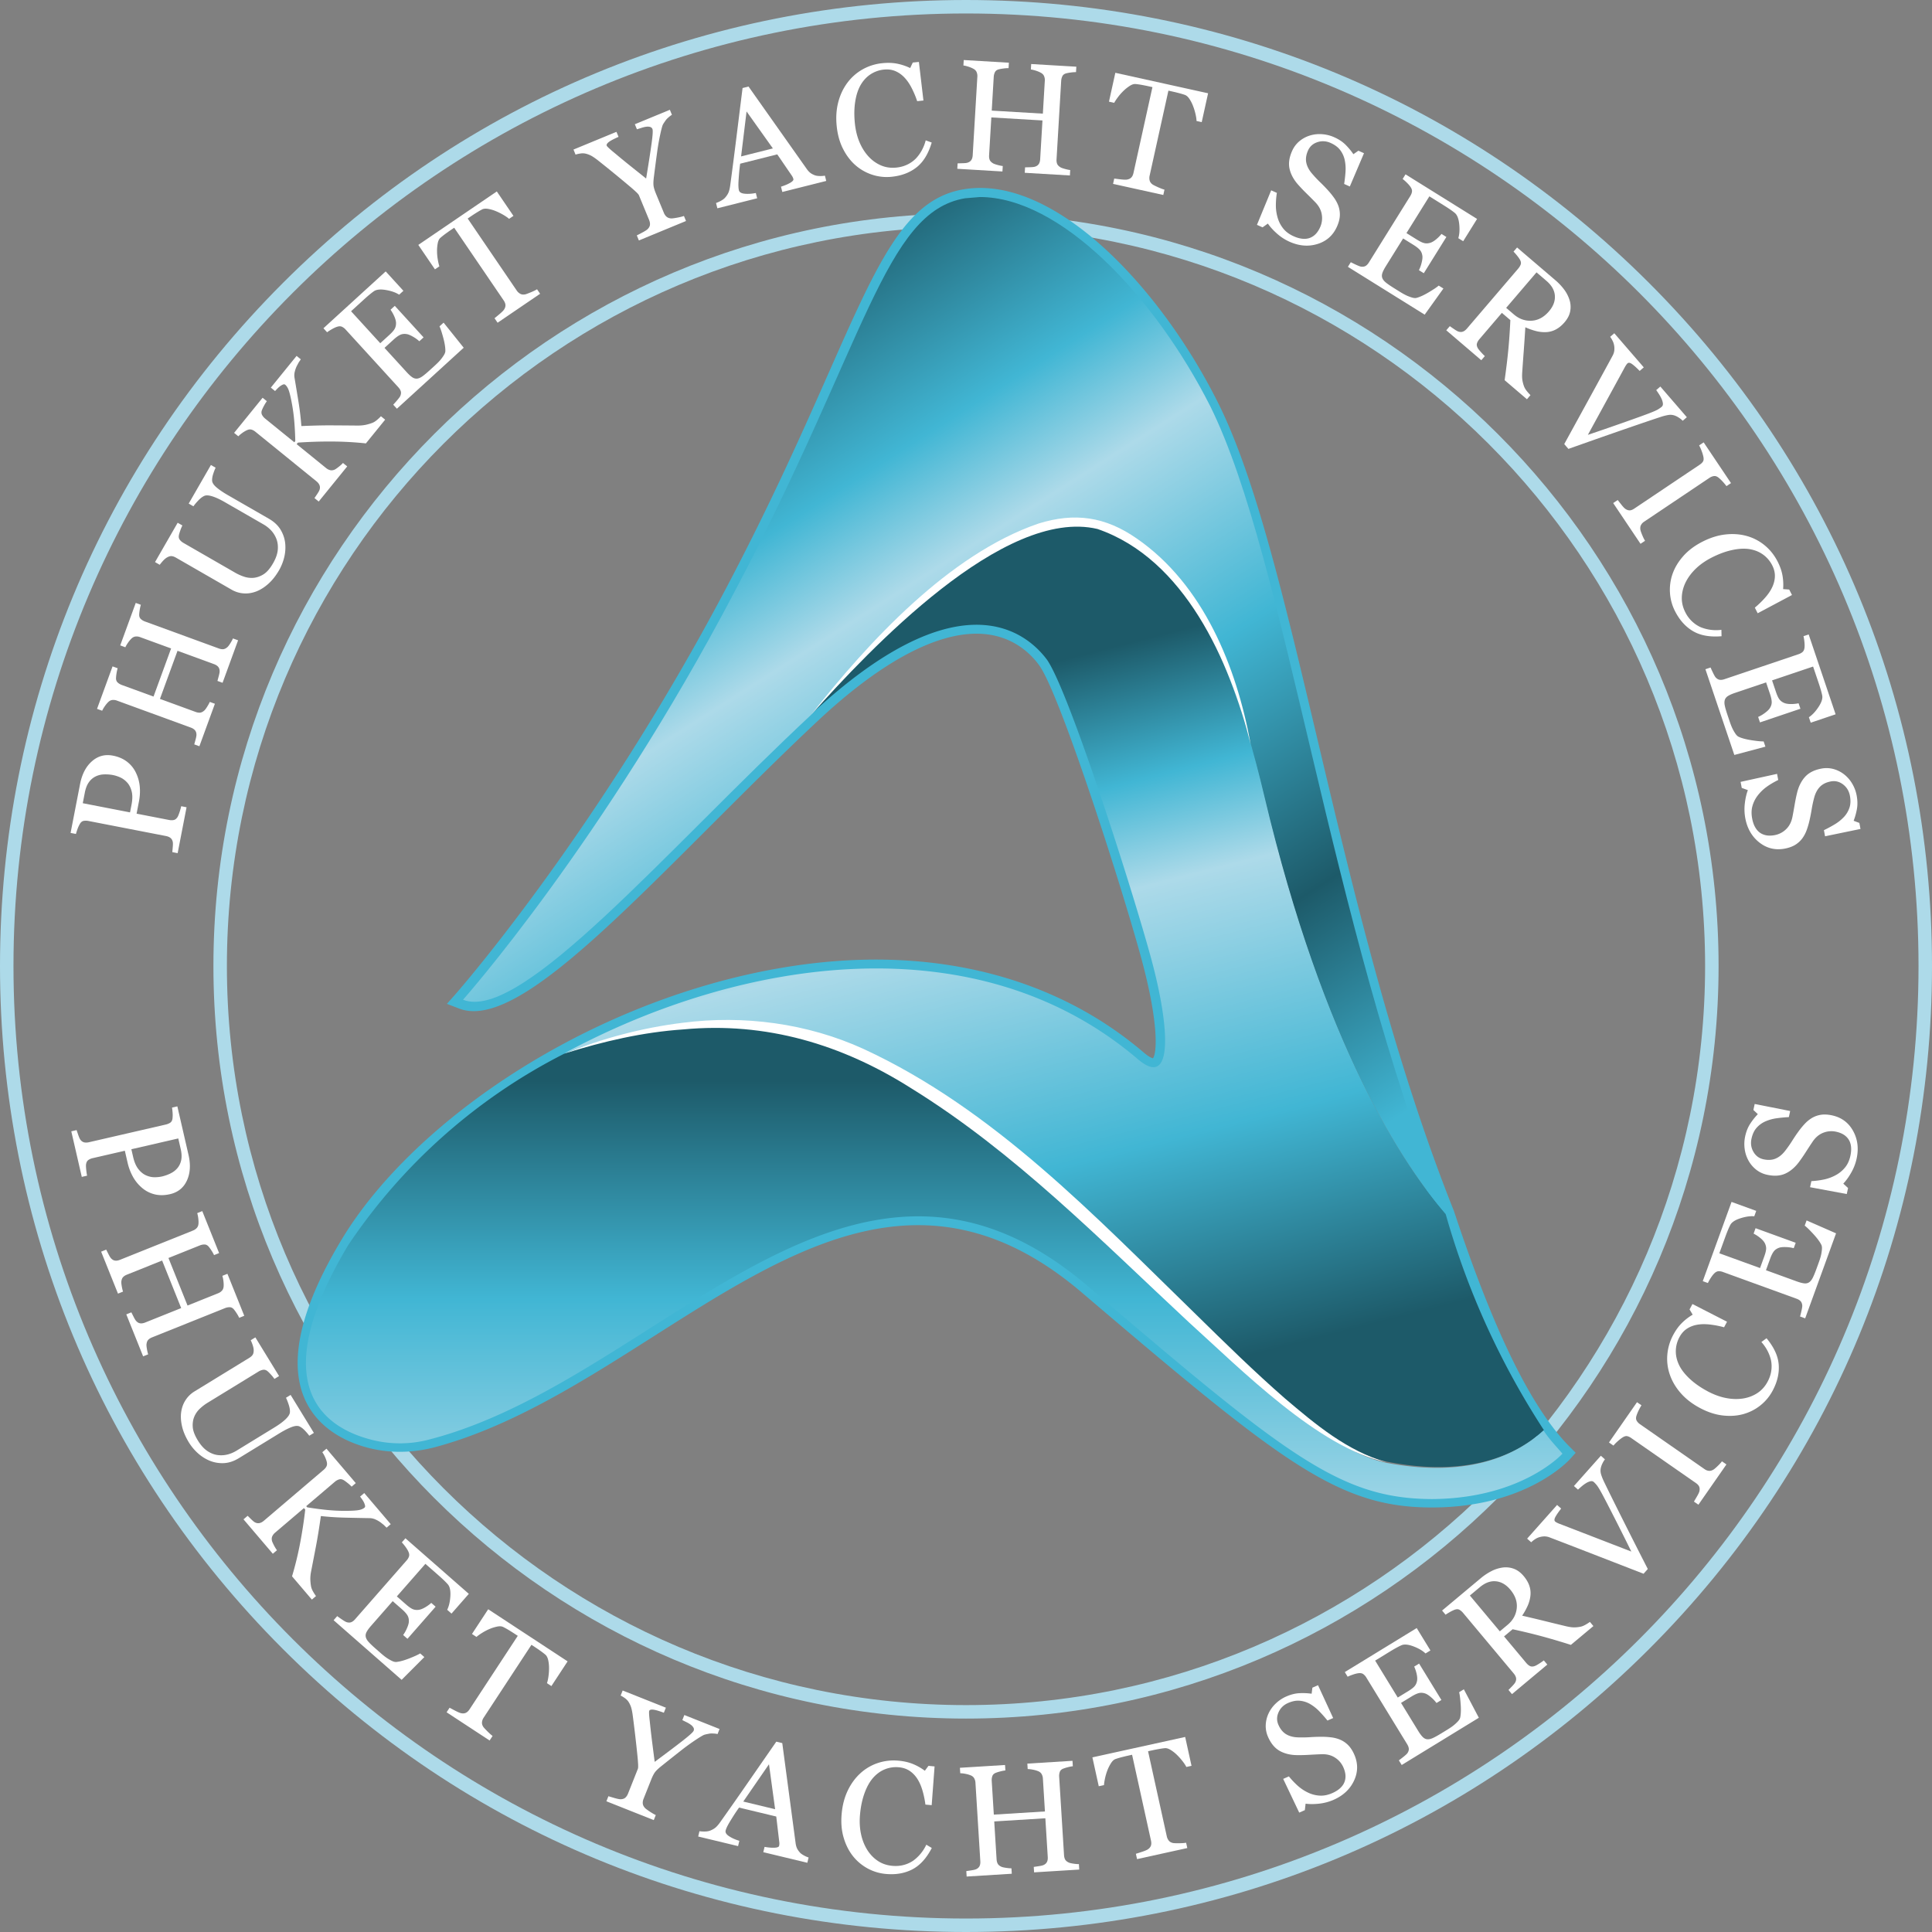
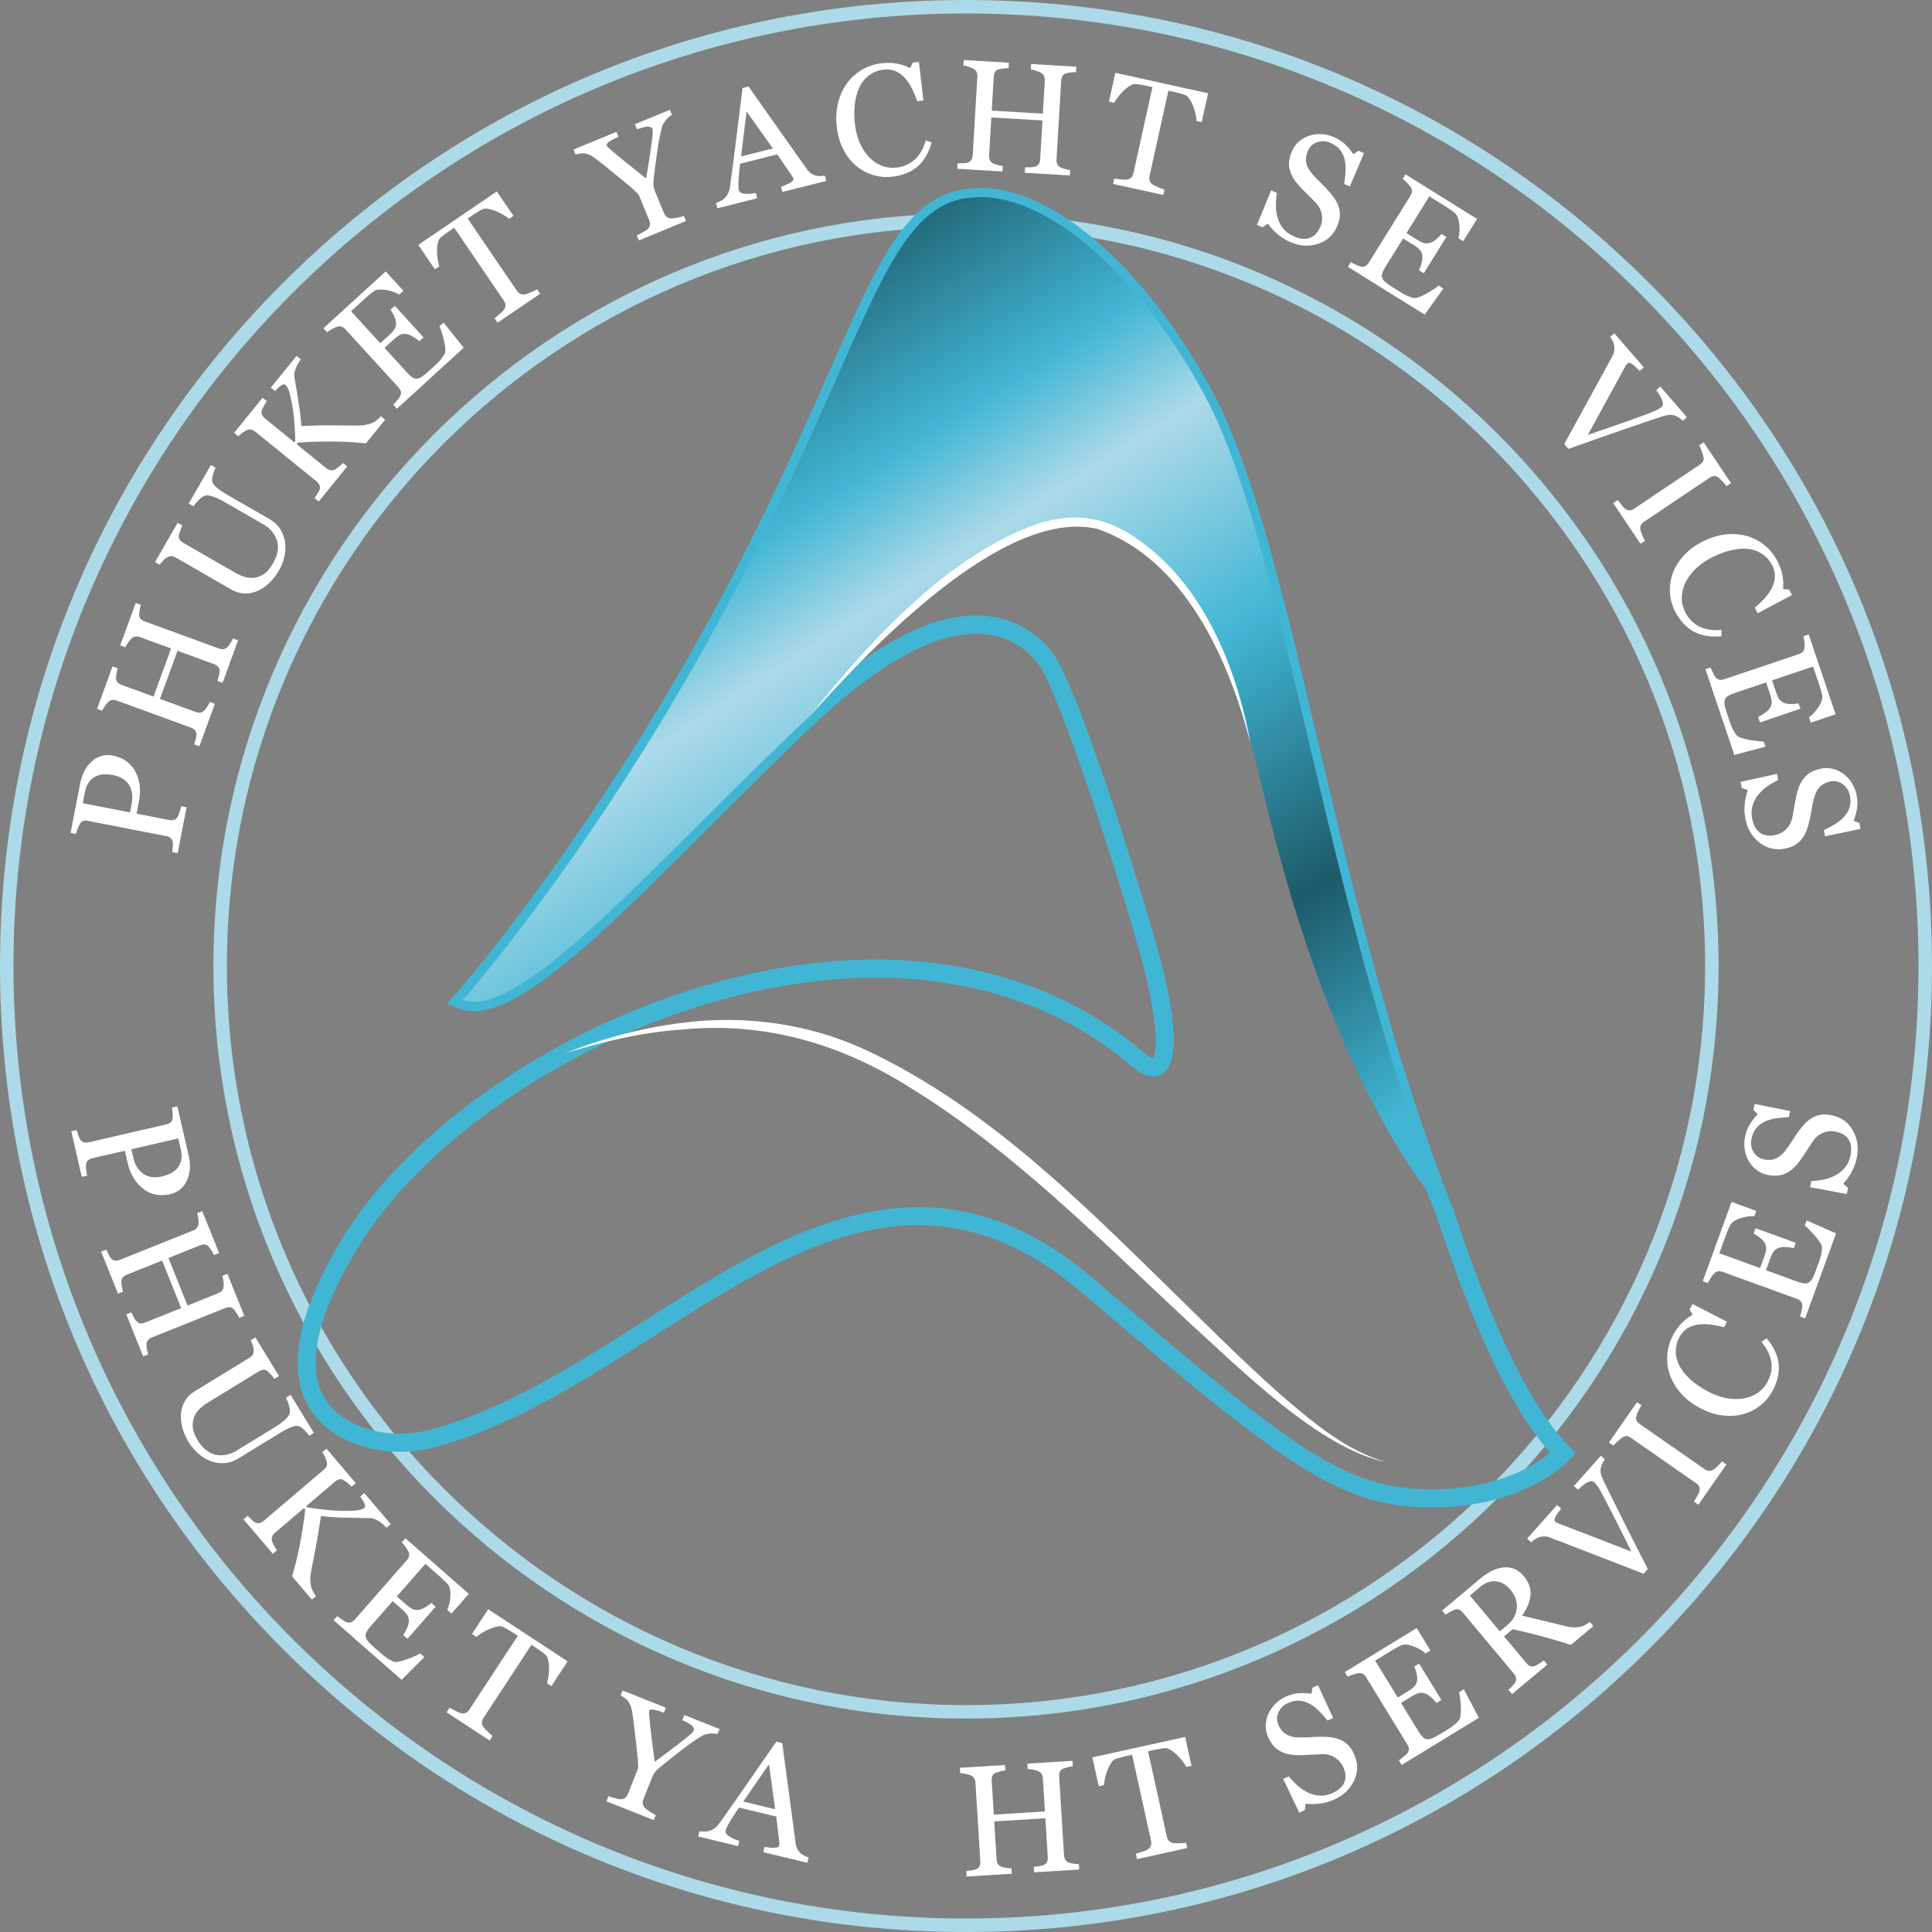
<svg xmlns="http://www.w3.org/2000/svg" viewBox="0 0 430 430" xml:space="preserve" style="fill-rule:evenodd;clip-rule:evenodd;stroke-linejoin:round;stroke-miterlimit:2">
  <rect x="0" y="0" width="430" height="430" fill="#808080" stroke="none" />
  <path d="M0-424c-116.897 0-212 95.103-212 212S-116.897 0 0 0s212-95.103 212-212S116.897-424 0-424M0 3c-57.429 0-111.42-22.364-152.027-62.972C-192.636-100.58-215-154.571-215-212c0-57.428 22.364-111.419 62.973-152.028C-111.42-404.636-57.429-427 0-427c57.429 0 111.42 22.364 152.028 62.972C192.636-323.42 215-269.429 215-212c0 57.429-22.364 111.42-62.972 152.028C111.42-19.364 57.429 3 0 3" style="fill:#addae9;fill-rule:nonzero" transform="translate(215 427)" />
  <path d="M0-9.579a4.611 4.611 0 0 0-1.522-1.079 7.655 7.655 0 0 0-1.517-.486 8.91 8.91 0 0 0-1.99-.152 4.596 4.596 0 0 0-1.879.445 3.973 3.973 0 0 0-1.525 1.305c-.415.581-.714 1.347-.899 2.298l-.459 2.365L.728-2.84l.332-1.711c.235-1.208.238-2.225.009-3.053C.842-8.432.485-9.09 0-9.579m-3.069-5.889c1.241.242 2.293.698 3.154 1.37a6.711 6.711 0 0 1 1.981 2.483c.462.972.739 1.995.831 3.069.094 1.074.03 2.182-.192 3.322l-.517 2.668L9.4-1.155c.393.076.748.079 1.07.008.322-.071.599-.293.835-.665.117-.186.258-.527.424-1.023.167-.496.296-.955.39-1.378l1.191.231-1.985 10.216-1.19-.23c.029-.273.065-.669.108-1.189s.04-.889-.011-1.108c-.08-.363-.245-.648-.496-.853-.25-.205-.593-.351-1.029-.436L-8.472-.919a3.19 3.19 0 0 0-1.09-.037c-.334.051-.621.269-.857.652a7.207 7.207 0 0 0-.557 1.206c-.142.408-.254.76-.336 1.058l-1.191-.231 2.111-10.872c.431-2.214 1.314-3.908 2.651-5.082 1.336-1.174 2.893-1.588 4.672-1.243" style="fill:#fff;fill-rule:nonzero" transform="translate(28.212 183.651)" />
  <path d="m0-15.261-3.453 9.455-1.141-.416c.073-.265.177-.648.312-1.151.136-.503.193-.86.174-1.074-.011-.368-.121-.674-.329-.92-.207-.246-.519-.445-.936-.597l-8.106-2.962-3.912 10.707 7.93 2.897c.375.137.713.191 1.015.162.301-.029.615-.191.94-.484.163-.147.378-.436.645-.866.265-.43.453-.777.561-1.041l1.14.416-3.453 9.455-1.14-.416.311-1.151c.135-.502.193-.86.173-1.074-.01-.368-.12-.674-.327-.92-.208-.246-.52-.445-.937-.597l-16.438-6.005a2.246 2.246 0 0 0-1.015-.134c-.334.036-.645.195-.93.479a6.19 6.19 0 0 0-.754.917 6.499 6.499 0 0 0-.582.997L-31.392 0l3.454-9.455 1.139.416a7.766 7.766 0 0 0-.257 1.153 8.41 8.41 0 0 0-.114 1.059c-.004.41.121.732.375.964.255.233.56.414.912.543l7.064 2.58 3.911-10.707-6.904-2.522a2.24 2.24 0 0 0-1.014-.134c-.335.036-.645.196-.931.479a6.252 6.252 0 0 0-.753.917 6.499 6.499 0 0 0-.582.997l-1.14-.417 3.454-9.454 1.139.416a7.737 7.737 0 0 0-.257 1.153c-.073.464-.11.817-.114 1.059-.005.41.121.732.375.964.255.233.559.414.912.542l16.422 5.999c.374.137.713.191 1.015.162.302-.03.615-.191.94-.485.163-.146.378-.435.644-.865.266-.431.454-.777.562-1.041l1.14.416z" style="fill:#fff;fill-rule:nonzero" transform="translate(52.99 157.771)" />
  <path d="M0-27.441c-.149.283-.323.721-.521 1.317-.199.596-.287 1.124-.262 1.585.034.466.369.969 1.006 1.506.637.538 1.469 1.102 2.496 1.693l9.138 5.26c1.165.671 2.039 1.496 2.619 2.474.581.978.92 2.022 1.018 3.13a9.305 9.305 0 0 1-.271 3.127 11.099 11.099 0 0 1-1.08 2.681c-.728 1.264-1.541 2.294-2.441 3.091C10.803-.779 9.879-.208 8.93.14c-.945.337-1.875.465-2.794.383a6.176 6.176 0 0 1-2.564-.805L-8.854-7.435c-.346-.199-.667-.308-.965-.329-.297-.019-.644.087-1.04.318-.281.168-.574.42-.879.756-.306.337-.54.624-.701.859l-1.052-.606 5.039-8.753 1.051.605a8.512 8.512 0 0 0-.468 1.121c-.162.465-.266.816-.311 1.054-.075.404-.007.742.204 1.014.211.273.48.503.805.69l11.603 6.68c.562.323 1.187.601 1.875.832a5.344 5.344 0 0 0 2.146.26c.765-.073 1.51-.34 2.235-.803.727-.463 1.422-1.272 2.087-2.428.625-1.086.978-2.096 1.056-3.03.078-.934-.042-1.776-.36-2.525a5.89 5.89 0 0 0-1.178-1.821 7.295 7.295 0 0 0-1.616-1.266l-8.614-4.958C.969-20.396.027-20.832-.759-21.074c-.787-.242-1.377-.273-1.769-.092-.447.204-.91.564-1.392 1.082-.482.518-.824.929-1.025 1.234l-1.052-.606 4.945-8.59L0-27.441z" style="fill:#fff;fill-rule:nonzero" transform="translate(47.995 131.538)" />
  <path d="m0-4.026-4.286 5.281a73.67 73.67 0 0 0-7.443-.416c-2.561-.017-5.125.063-7.69.241l-.28.345 6.555 5.32c.292.237.598.394.918.469.32.076.669.026 1.047-.151.177-.091.466-.294.866-.607.402-.313.71-.594.927-.843l.943.764-6.343 7.816-.943-.764c.148-.218.362-.536.642-.954.28-.418.45-.735.509-.952.1-.359.086-.689-.043-.992-.128-.303-.352-.583-.67-.841L-28.88-1.338c-.301-.244-.602-.405-.906-.483-.304-.078-.649-.023-1.034.163a6.343 6.343 0 0 0-.995.601c-.354.256-.64.5-.859.733l-.942-.764 6.343-7.816.942.764a8.427 8.427 0 0 0-.635 1.026 8.25 8.25 0 0 0-.469.984c-.137.388-.126.735.037 1.042.161.307.387.579.679.816l6.502 5.277.216-.266a70.628 70.628 0 0 0-.197-4.056 39.929 39.929 0 0 0-.482-3.868c-.237-1.351-.466-2.384-.686-3.099-.221-.714-.516-1.222-.888-1.524-.133-.107-.308-.113-.524-.018a3.406 3.406 0 0 0-.663.397 6.13 6.13 0 0 0-.638.583l-.421.45-.942-.764 5.729-7.059.942.764a2.724 2.724 0 0 0-.126.183 18.72 18.72 0 0 1-.222.327 3.434 3.434 0 0 0-.248.414c-.074.146-.172.33-.295.553-.18.367-.327.779-.442 1.236a3.315 3.315 0 0 0-.084 1.284c.295 1.751.595 3.57.9 5.457.304 1.887.517 3.686.641 5.398 2.613-.112 4.826-.164 6.637-.155 1.812.009 3.743.023 5.795.043.785.009 1.476-.059 2.07-.205.595-.145 1.074-.296 1.437-.455.301-.135.622-.35.962-.643.341-.293.608-.551.804-.773L0-4.026z" style="fill:#fff;fill-rule:nonzero" transform="translate(85.722 97.43)" />
  <path d="m0-7.76 4.476 5.586-14.868 13.575-.818-.897c.237-.247.541-.59.912-1.029.37-.439.592-.745.664-.919.155-.372.192-.707.113-1.005-.08-.298-.261-.603-.545-.914L-21.819-6.237a2.513 2.513 0 0 0-.814-.611c-.288-.13-.64-.128-1.058.006-.328.099-.72.28-1.18.545-.46.266-.811.494-1.054.684l-.817-.896 13.857-12.652 3.941 4.317-.947.864c-.752-.486-1.736-.833-2.952-1.042-1.217-.208-2.108-.115-2.675.278-.291.205-.626.463-1.003.777-.376.313-.796.682-1.259 1.104l-2.815 2.569 6.499 7.118 2.02-1.843c.647-.592 1.065-1.085 1.253-1.479.186-.395.263-.839.229-1.333-.038-.412-.177-.883-.42-1.41a8.316 8.316 0 0 0-.795-1.391l.947-.864 6.406 7.017-.946.865a7.617 7.617 0 0 0-1.442-1.034c-.557-.316-1.009-.501-1.353-.557-.561-.091-1.053-.034-1.478.168-.424.203-.91.554-1.457 1.053l-2.019 1.844 4.901 5.367c.49.538.916.928 1.275 1.169.36.242.722.343 1.086.302.365-.04.757-.209 1.178-.509.421-.299.981-.768 1.679-1.406l1.097-1.002C-1.479 1.366-1.112 1-.832.682c.289-.325.563-.688.824-1.088.26-.399.393-.74.398-1.022.017-.757-.135-1.74-.459-2.948-.325-1.208-.604-2.06-.84-2.554L0-7.76z" style="fill:#fff;fill-rule:nonzero" transform="translate(98.73 79.567)" />
  <path d="m0-18.345-.975.664c-.315-.282-.743-.58-1.282-.895a13.178 13.178 0 0 0-1.642-.814 8.062 8.062 0 0 0-1.703-.506c-.555-.096-1.005-.062-1.349.103-.319.161-.705.384-1.162.667-.456.283-.873.553-1.251.811l-.821.559L.733-1.724c.212.311.472.551.781.72.307.169.674.212 1.1.129.215-.05.631-.202 1.249-.458.619-.256 1.082-.482 1.39-.678l.683 1.003-9.463 6.446-.684-1.003c.251-.198.628-.51 1.131-.936.503-.425.829-.751.978-.976.228-.334.336-.666.325-.997-.011-.329-.148-.688-.411-1.074l-11.005-16.159-.82.558c-.292.199-.65.453-1.073.762-.424.309-.817.622-1.181.938-.285.25-.481.655-.587 1.217a8.965 8.965 0 0 0-.151 1.767c.006.617.063 1.236.17 1.859.107.623.225 1.119.352 1.488l-.99.673-3.703-5.439 17.473-11.899L0-18.345z" style="fill:#fff;fill-rule:nonzero" transform="translate(114.276 66.392)" />
  <path d="M0-26.836c-.175.084-.43.273-.765.565-.336.293-.561.537-.677.733-.307.422-.505.732-.596.93-.092.198-.229.673-.41 1.426a51.654 51.654 0 0 0-.822 4.462 528.427 528.427 0 0 0-.736 5.609c-.111.835-.145 1.484-.102 1.947.043.463.225 1.084.546 1.863l1.767 4.281c.156.38.369.678.637.893.267.217.621.333 1.058.349.256-.007.694-.067 1.313-.181.618-.113 1.103-.236 1.456-.369l.463 1.121-10.49 4.329L-7.821 0c.286-.143.712-.365 1.278-.666.565-.301.945-.547 1.138-.738.313-.314.485-.638.514-.97.03-.333-.039-.699-.204-1.099l-2.249-5.45c-.069-.169-.299-.434-.689-.797-.39-.363-.84-.76-1.351-1.19a270.928 270.928 0 0 0-3.737-3.099 272.69 272.69 0 0 0-3.512-2.821c-.595-.457-1.09-.782-1.484-.977a5.09 5.09 0 0 0-1.257-.425 3.316 3.316 0 0 0-1.059.012c-.387.061-.727.14-1.02.236l-.463-1.122 9.566-3.947.463 1.122c-1.065.464-1.794.85-2.184 1.159-.39.309-.537.578-.443.809.027.063.104.16.232.292.128.131.3.293.515.488.249.218.541.464.876.738.335.275.654.541.957.798.88.733 1.771 1.459 2.669 2.179l3.52 2.808c.554-3.345.957-5.942 1.211-7.79.254-1.847.32-2.919.198-3.213a.775.775 0 0 0-.509-.473 2.108 2.108 0 0 0-.854-.053c-.34.042-.695.124-1.064.245-.369.122-.713.23-1.031.324l-.463-1.122 7.794-3.216L0-26.836z" style="fill:#fff;fill-rule:nonzero" transform="translate(149.553 52.394)" />
  <path d="m0 .45-5.855-8.232-1.219 10.009L0 .45zm11.878 7.236-9.776 2.456-.296-1.177c.848-.271 1.536-.562 2.063-.87.527-.309.761-.585.699-.828a2.465 2.465 0 0 0-.319-.713L.977 1.773l-8.256 2.074a38.027 38.027 0 0 0-.247 2.212c-.05.624-.091 1.198-.123 1.723-.026.511-.028.923-.008 1.235.019.312.053.562.1.75.112.442.545.698 1.303.766.757.068 1.577.015 2.462-.161l.296 1.177-8.858 2.226-.295-1.177a7.196 7.196 0 0 0 1.029-.461c.404-.214.723-.443.954-.69.367-.409.631-.807.793-1.194.16-.387.285-.897.373-1.531.44-3.247.912-6.889 1.412-10.927.501-4.038.948-7.633 1.343-10.786l1.326-.334L7.519 4.992c.273.39.548.691.826.903.276.213.634.399 1.074.558.293.091.656.138 1.092.14.435.003.792-.026 1.071-.084l.296 1.177z" style="fill:#fff;fill-rule:nonzero" transform="translate(172.016 32.585)" />
  <path d="M0 25.419a10.428 10.428 0 0 1-4.223-.439 10.673 10.673 0 0 1-3.753-2.101c-1.114-.966-2.047-2.188-2.801-3.665-.753-1.478-1.226-3.181-1.418-5.109-.192-1.929-.072-3.708.361-5.338.432-1.63 1.112-3.064 2.042-4.303a10.77 10.77 0 0 1 3.394-2.966A11.178 11.178 0 0 1-1.987.13C-.799.012.292.052 1.284.251a12.06 12.06 0 0 1 2.876.967l.582-1.226 1.361-.135 1.009 8.59-1.394.139a20.473 20.473 0 0 0-1.087-2.649c-.46-.944-.968-1.732-1.523-2.364-.62-.717-1.326-1.257-2.116-1.618-.791-.363-1.668-.496-2.63-.4a6.63 6.63 0 0 0-2.993 1.037c-.897.582-1.643 1.384-2.239 2.406-.566.984-.964 2.205-1.196 3.66-.233 1.455-.262 3.056-.088 4.804.153 1.543.489 2.939 1.008 4.188.519 1.249 1.19 2.325 2.012 3.228.821.893 1.753 1.562 2.798 2.008 1.045.446 2.18.608 3.402.486.918-.091 1.747-.32 2.489-.686a6.804 6.804 0 0 0 1.889-1.347 8.972 8.972 0 0 0 1.327-1.85 9.426 9.426 0 0 0 .846-2.179l1.336.485c-.735 2.489-1.857 4.327-3.363 5.513-1.507 1.186-3.37 1.89-5.59 2.111" style="fill:#fff;fill-rule:nonzero" transform="translate(198.414 13.928)" />
  <path d="m0 25.692-10.048-.595.071-1.211c.275-.006.672-.017 1.193-.032.519-.015.879-.062 1.078-.142.35-.116.611-.309.787-.578.176-.269.277-.626.304-1.069l.51-8.616-11.379-.674-.499 8.428c-.024.398.021.738.136 1.018.115.281.359.535.734.763.187.114.525.236 1.013.368.49.132.875.212 1.16.24l-.073 1.211-10.048-.595.072-1.211c.274-.007.672-.017 1.192-.033.52-.014.879-.061 1.078-.141.349-.116.612-.309.787-.578.176-.269.278-.626.303-1.07l1.035-17.469a2.232 2.232 0 0 0-.163-1.011c-.13-.31-.372-.561-.725-.753a6.235 6.235 0 0 0-1.094-.459 6.49 6.49 0 0 0-1.123-.272L-23.627 0l10.048.595-.071 1.211a7.65 7.65 0 0 0-1.178.085 7.903 7.903 0 0 0-1.048.195c-.395.113-.667.325-.816.636-.15.31-.236.654-.258 1.029l-.445 7.506 11.379.674.435-7.336a2.248 2.248 0 0 0-.163-1.011c-.13-.31-.372-.561-.726-.753a6.222 6.222 0 0 0-1.093-.459A6.57 6.57 0 0 0-8.687 2.1l.073-1.211 10.048.595-.072 1.211a7.75 7.75 0 0 0-1.177.084 8.248 8.248 0 0 0-1.048.195c-.395.114-.667.326-.817.637-.149.31-.235.654-.257 1.029l-1.034 17.452c-.023.398.022.738.137 1.018.114.281.359.535.733.763.188.113.526.236 1.014.368.489.132.875.212 1.159.24L0 25.692z" style="fill:#fff;fill-rule:nonzero" transform="translate(238.123 13.361)" />
  <path d="m0-5.227-1.152-.254c-.012-.423-.088-.938-.229-1.547a13.084 13.084 0 0 0-.533-1.754 8.058 8.058 0 0 0-.799-1.586c-.311-.471-.644-.775-1-.912-.336-.12-.764-.25-1.283-.388a34.724 34.724 0 0 0-1.447-.354l-.97-.215-4.183 18.941c-.081.367-.077.721.011 1.062.089.34.309.636.661.889.184.122.58.321 1.191.596.61.274 1.091.457 1.445.546l-.262 1.185-11.18-2.468.261-1.185c.317.046.802.107 1.456.181.655.075 1.116.089 1.382.043.4-.064.715-.213.948-.447.233-.235.399-.58.5-1.036l4.215-19.091-.968-.214a43.877 43.877 0 0 0-1.291-.259 17.41 17.41 0 0 0-1.492-.215c-.377-.037-.806.099-1.289.406a9.048 9.048 0 0 0-1.389 1.102c-.445.427-.857.893-1.237 1.399-.38.505-.66.93-.842 1.275l-1.168-.258 1.419-6.424 20.643 4.557L0-5.227z" style="fill:#fff;fill-rule:nonzero" transform="translate(267.463 32.412)" />
  <path d="M0 7.167c.236.729.327 1.453.275 2.172-.052.719-.262 1.49-.629 2.311-.873 1.956-2.315 3.246-4.328 3.871-2.012.624-4.09.458-6.233-.499a10.85 10.85 0 0 1-2.76-1.783c-.852-.748-1.539-1.5-2.062-2.258l-1.179.84-1.249-.557 3.166-7.682 1.264.564a18.26 18.26 0 0 0-.219 2.943c.013.91.158 1.82.438 2.731a6.85 6.85 0 0 0 1.242 2.313c.56.687 1.319 1.244 2.277 1.671.718.321 1.386.506 2.006.558.619.052 1.172-.021 1.659-.216a3.577 3.577 0 0 0 1.281-.88c.368-.392.688-.89.957-1.495a4.87 4.87 0 0 0 .356-2.811c-.158-.988-.643-1.901-1.454-2.738a132.754 132.754 0 0 0-1.927-1.931A37.333 37.333 0 0 1-8.97 2.356c-.998-1.118-1.639-2.287-1.926-3.506-.286-1.219-.101-2.561.553-4.028a5.962 5.962 0 0 1 1.567-2.126A6.719 6.719 0 0 1-6.439-8.6a7.246 7.246 0 0 1 2.705-.317 7.99 7.99 0 0 1 2.781.688c1.019.455 1.862 1.018 2.53 1.69.666.672 1.24 1.365 1.721 2.078l1.113-.776 1.248.557-3.154 7.407-1.264-.564c.147-.945.249-1.866.307-2.764a9.385 9.385 0 0 0-.184-2.589A5.605 5.605 0 0 0 .37-5.365c-.485-.647-1.196-1.179-2.132-1.597-.989-.441-1.973-.499-2.953-.176-.98.324-1.675.944-2.084 1.859-.427.958-.556 1.851-.39 2.68.167.829.585 1.637 1.258 2.423a26.545 26.545 0 0 0 1.819 1.944 37.306 37.306 0 0 1 1.75 1.8c.504.55.967 1.124 1.392 1.725A7.47 7.47 0 0 1 0 7.167" style="fill:#fff;fill-rule:nonzero" transform="translate(297.922 38.78)" />
  <path d="m0 19.59-4.169 5.819-17.088-10.644.642-1.03a23.2 23.2 0 0 0 1.237.6c.523.238.878.369 1.065.391.4.048.732-.007.998-.163.265-.157.509-.414.732-.772l9.217-14.796c.199-.319.322-.635.369-.948.047-.313-.05-.652-.292-1.018-.183-.288-.464-.618-.844-.988a9.319 9.319 0 0 0-.943-.829l.641-1.031L7.492 4.103l-3.09 4.961-1.088-.678c.264-.855.332-1.897.205-3.124-.128-1.228-.458-2.06-.99-2.499a15.734 15.734 0 0 0-1.019-.756 37.405 37.405 0 0 0-1.404-.915L-3.129-.923l-5.096 8.181 2.321 1.446c.745.464 1.332.733 1.763.806.43.074.879.028 1.345-.138.387-.148.802-.41 1.244-.785A8.3 8.3 0 0 0-.428 7.444l1.088.678-5.024 8.065-1.088-.678a7.592 7.592 0 0 0 .605-1.666c.154-.623.21-1.107.171-1.454-.064-.564-.252-1.023-.561-1.377-.311-.354-.78-.727-1.408-1.118l-2.321-1.446-3.843 6.169c-.384.619-.645 1.133-.781 1.544-.135.412-.135.787.003 1.128.137.34.406.672.809.996.402.324 1.005.736 1.807 1.236l1.262.786c.522.325.974.58 1.356.764.391.191.815.357 1.27.499.455.143.818.178 1.092.107.733-.188 1.638-.6 2.714-1.239 1.076-.639 1.82-1.138 2.232-1.498L0 19.59z" style="fill:#fff;fill-rule:nonzero" transform="translate(321.257 44.623)" />
-   <path d="M0-5.376C.954-6.491 1.39-7.649 1.307-8.85c-.083-1.201-.709-2.3-1.878-3.3l-2.208-1.888-6.752 7.898 1.701 1.455c1.195 1.021 2.518 1.491 3.969 1.407C-2.41-3.363-1.123-4.062 0-5.376m-4.909 19.578-4.964-4.244c.374-2.662.654-5.001.842-7.014.186-2.014.331-4.132.432-6.353l-1.887-1.613-4.997 5.845c-.26.303-.44.61-.54.921-.102.311-.048.66.16 1.048.104.194.329.483.675.869.344.385.647.696.909.935l-.788.922-7.795-6.663.789-.922c.222.16.549.387.98.68.431.294.754.473.969.537.356.109.686.106.987-.011.302-.116.598-.344.886-.682L-6.857-14.87c.259-.303.445-.609.558-.917.113-.308.062-.659-.155-1.054a7.25 7.25 0 0 0-.661-.936c-.291-.362-.55-.654-.778-.879l.789-.922 8.508 7.273a12.69 12.69 0 0 1 1.991 2.117 7.831 7.831 0 0 1 1.196 2.361c.241.806.283 1.625.126 2.457-.157.832-.572 1.643-1.246 2.431-.608.71-1.252 1.246-1.936 1.606a5.098 5.098 0 0 1-2.171.594 7.53 7.53 0 0 1-2.23-.231 14.033 14.033 0 0 1-2.4-.849 344.91 344.91 0 0 1-.332 4.978 717.407 717.407 0 0 0-.35 4.894c-.064.845-.047 1.523.05 2.032.096.51.229.972.399 1.387.129.305.336.632.622.982.286.349.538.624.756.825l-.788.923z" style="fill:#fff;fill-rule:nonzero" transform="translate(344.755 74.658)" />
  <path d="M0 13.219a4.686 4.686 0 0 0-.853-.687 4.083 4.083 0 0 0-1.011-.503 2.825 2.825 0 0 0-1.307-.102 10.95 10.95 0 0 0-1.461.348c-1.87.607-4.755 1.586-8.654 2.937-3.9 1.351-7.951 2.774-12.155 4.268l-.927-1.074c2.264-4.124 4.443-8.1 6.541-11.929 2.097-3.829 3.51-6.42 4.238-7.773.178-.334.294-.675.348-1.022a4.008 4.008 0 0 0-.017-1.183 3.599 3.599 0 0 0-.341-1.061 5.865 5.865 0 0 0-.546-.906l.918-.793 6.561 7.593-.918.794c-.593-.617-1.129-1.107-1.607-1.469-.479-.362-.839-.438-1.08-.23a1.78 1.78 0 0 0-.292.342 8.172 8.172 0 0 0-.232.359c-.569 1.049-1.5 2.757-2.793 5.123l-5.523 10.102a530.294 530.294 0 0 0 7.61-2.623c2.912-1.025 4.9-1.741 5.965-2.149 1.03-.393 1.717-.697 2.059-.91.343-.214.61-.402.799-.566.199-.171.288-.403.269-.695-.019-.293-.108-.626-.266-1.001a8.074 8.074 0 0 0-.554-1.034c-.21-.33-.433-.658-.668-.982l.918-.793 5.897 6.826-.918.793z" style="fill:#fff;fill-rule:nonzero" transform="translate(374.518 80.432)" />
  <path d="m0 22.58-6.084-9.068 1.008-.676c.19.243.466.592.828 1.05.361.457.646.759.855.907.332.23.653.344.961.343.308-.001.652-.128 1.03-.382l14.589-9.789c.331-.221.573-.459.725-.713.152-.253.175-.624.066-1.114a9.101 9.101 0 0 0-.4-1.286 8.48 8.48 0 0 0-.532-1.176L14.054 0l6.085 9.069-1.008.676a11 11 0 0 0-.812-.979 8.556 8.556 0 0 0-.948-.907c-.354-.284-.701-.401-1.039-.353a2.355 2.355 0 0 0-.976.387L.782 17.672a1.984 1.984 0 0 0-.692.763c-.15.299-.184.661-.104 1.088.058.249.193.629.405 1.139.211.509.417.923.617 1.242L0 22.58z" style="fill:#fff;fill-rule:nonzero" transform="translate(365.125 98.454)" />
  <path d="M0 11.474a10.426 10.426 0 0 1-1.125-4.093 10.647 10.647 0 0 1 .594-4.26C-.036 1.732.763.418 1.865-.821 2.968-2.06 4.383-3.119 6.11-3.998c1.727-.88 3.428-1.414 5.104-1.604 1.676-.189 3.259-.075 4.75.34a10.783 10.783 0 0 1 3.998 2.084c1.189.978 2.147 2.182 2.876 3.612.543 1.065.901 2.096 1.077 3.093.175.996.223 2.007.144 3.03l1.352.097.621 1.218-7.636 4.062-.635-1.249a20.464 20.464 0 0 0 2.072-1.975c.712-.772 1.263-1.531 1.649-2.277.443-.838.689-1.692.739-2.56.05-.868-.144-1.733-.583-2.595a6.62 6.62 0 0 0-2.054-2.412c-.868-.624-1.887-1.028-3.055-1.212-1.123-.169-2.404-.097-3.844.215-1.441.313-2.944.867-4.508 1.664-1.382.704-2.561 1.524-3.535 2.461-.975.938-1.735 1.953-2.278 3.047-.533 1.089-.817 2.201-.853 3.337-.035 1.136.225 2.251.784 3.346a7.191 7.191 0 0 0 1.542 2.069c.61.558 1.258.981 1.942 1.272.705.279 1.44.467 2.205.562a9.382 9.382 0 0 0 2.338-.003l.033 1.422c-2.585.219-4.706-.158-6.358-1.131-1.652-.973-2.984-2.453-3.997-4.441" style="fill:#fff;fill-rule:nonzero" transform="translate(372.806 124.557)" />
  <path d="m0 23.135-6.917 1.846-6.435-19.076 1.151-.388c.131.317.322.733.574 1.249.252.516.443.843.573.979.28.291.571.46.875.508.305.047.657.004 1.057-.131L7.395 2.55c.356-.12.652-.286.887-.498.235-.211.375-.535.421-.971.041-.339.033-.772-.024-1.3a9.516 9.516 0 0 0-.201-1.239l1.149-.388 5.998 17.78-5.538 1.868-.41-1.214c.748-.493 1.462-1.254 2.142-2.283.682-1.029.955-1.882.824-2.559a15.9 15.9 0 0 0-.307-1.231 37.716 37.716 0 0 0-.503-1.598l-1.219-3.611-9.133 3.08.874 2.591c.281.832.564 1.412.85 1.743.285.331.661.58 1.127.747.393.132.879.193 1.46.184a8.266 8.266 0 0 0 1.593-.168l.41 1.214-9.004 3.038-.409-1.215a7.662 7.662 0 0 0 1.526-.902c.514-.384.865-.722 1.056-1.015.307-.476.455-.95.44-1.42-.014-.47-.139-1.056-.377-1.757L.154 8.834l-6.887 2.323c-.69.233-1.218.465-1.584.697-.366.232-.604.522-.714.872-.111.35-.114.778-.008 1.284.104.505.308 1.206.61 2.103l.475 1.408c.197.583.384 1.067.562 1.452.181.395.403.793.663 1.192.261.399.52.657.776.775.685.322 1.647.578 2.884.768 1.236.19 2.128.277 2.675.261L0 23.135z" style="fill:#fff;fill-rule:nonzero" transform="translate(392.922 143.046)" />
  <path d="M0 13.043a5.687 5.687 0 0 1-1.627 1.465c-.621.366-1.373.634-2.257.802-2.105.398-3.987-.051-5.647-1.348-1.661-1.298-2.71-3.1-3.147-5.405a10.944 10.944 0 0 1-.109-3.285c.129-1.125.355-2.119.679-2.98l-1.363-.491-.255-1.343 8.117-1.781.257 1.36c-.954.471-1.801.97-2.542 1.499a9.69 9.69 0 0 0-1.994 1.918 6.84 6.84 0 0 0-1.191 2.339c-.245.852-.27 1.792-.074 2.823.146.772.375 1.427.685 1.966.312.538.686.951 1.124 1.239.438.288.922.472 1.454.551.532.079 1.122.057 1.773-.066a4.87 4.87 0 0 0 2.512-1.311c.722-.693 1.195-1.613 1.419-2.757.153-.782.315-1.677.488-2.684.173-1.007.351-1.881.534-2.623C-.814 1.473-.221.279.618-.65c.838-.931 2.046-1.545 3.624-1.844a5.984 5.984 0 0 1 2.64.074 6.712 6.712 0 0 1 2.397 1.181A7.298 7.298 0 0 1 11.083.802a8.027 8.027 0 0 1 1.021 2.677c.207 1.097.225 2.111.053 3.042a14.306 14.306 0 0 1-.724 2.598l1.272.473.254 1.343-7.883 1.632-.258-1.359a30.642 30.642 0 0 0 2.446-1.324 9.44 9.44 0 0 0 2.022-1.627 5.62 5.62 0 0 0 1.219-2.058c.255-.767.287-1.654.096-2.662-.202-1.063-.715-1.905-1.539-2.526C8.236.391 7.331.173 6.346.36c-1.03.195-1.838.598-2.424 1.207-.586.61-1.01 1.415-1.273 2.416a26.635 26.635 0 0 0-.559 2.602 37.333 37.333 0 0 1-.481 2.465 17.577 17.577 0 0 1-.623 2.128A7.479 7.479 0 0 1 0 13.043" style="fill:#fff;fill-rule:nonzero" transform="translate(401.126 173.562)" />
  <path d="M0-329c-90.706 0-164.5 73.794-164.5 164.5S-90.706 0 0 0s164.5-73.794 164.5-164.5S90.706-329 0-329M0 3c-92.359 0-167.5-75.141-167.5-167.5C-167.5-256.86-92.359-332 0-332s167.5 75.14 167.5 167.5C167.5-72.141 92.359 3 0 3" style="fill:#addae9;fill-rule:nonzero" transform="translate(215 379.5)" />
  <path d="M0 10.98a4.576 4.576 0 0 0 1.829.368 7.67 7.67 0 0 0 1.583-.171 8.876 8.876 0 0 0 1.88-.67c.62-.3 1.133-.69 1.537-1.169.433-.509.72-1.113.863-1.812.143-.699.106-1.522-.111-2.465L7.04 2.713-3.402 5.117l.391 1.699c.276 1.199.686 2.131 1.231 2.794.545.664 1.137 1.121 1.78 1.37m5.195 4.136c-1.232.283-2.379.293-3.439.028a6.692 6.692 0 0 1-2.818-1.464 8.872 8.872 0 0 1-2.006-2.467 11.94 11.94 0 0 1-1.173-3.114l-.61-2.648-7.162 1.648a2.63 2.63 0 0 0-.979.428c-.266.195-.43.511-.492.946-.033.218-.024.587.026 1.108.05.52.117.993.204 1.417l-1.183.272-2.334-10.143 1.182-.271c.083.261.211.638.383 1.13.172.492.325.828.46 1.008.221.299.487.493.8.579.311.086.684.079 1.117-.021L4.225-.374a3.165 3.165 0 0 0 1.01-.409c.286-.182.459-.497.52-.943.047-.455.054-.898.018-1.328a15.922 15.922 0 0 0-.122-1.104l1.183-.271L9.318 6.363c.506 2.198.387 4.104-.357 5.72-.745 1.615-2 2.626-3.766 3.033" style="fill:#fff;fill-rule:nonzero" transform="translate(32.638 250.668)" />
  <path d="m0 32.329-3.748-9.343 1.127-.452c.122.246.302.601.537 1.065.235.463.431.769.588.915.254.266.54.421.858.465.319.044.685-.016 1.097-.181l8.01-3.213-4.243-10.58-7.836 3.142c-.37.149-.658.335-.863.559-.205.223-.331.553-.377.988-.022.218.01.576.1 1.074.089.498.182.882.277 1.151l-1.126.451-3.748-9.342 1.127-.452c.122.245.302.6.537 1.065.236.463.431.768.588.915.254.266.54.42.859.465.318.044.684-.016 1.096-.182l16.243-6.515c.337-.136.62-.328.844-.578.226-.25.35-.576.372-.978.024-.34.006-.736-.051-1.185a6.479 6.479 0 0 0-.233-1.131L13.161 0l3.747 9.343-1.126.452a7.521 7.521 0 0 0-.578-1.029 8.362 8.362 0 0 0-.623-.865c-.271-.308-.579-.465-.924-.468a2.74 2.74 0 0 0-1.041.207l-6.979 2.798 4.244 10.58 6.82-2.735c.338-.136.62-.329.845-.579.225-.25.35-.575.372-.978.023-.34.006-.735-.052-1.185a6.487 6.487 0 0 0-.232-1.131l1.126-.452 3.747 9.343-1.126.452a7.692 7.692 0 0 0-.578-1.029 8.362 8.362 0 0 0-.623-.865c-.272-.308-.579-.465-.924-.468a2.729 2.729 0 0 0-1.041.207L1.988 28.106c-.37.149-.657.334-.862.558-.205.223-.331.553-.377.988-.023.218.01.576.1 1.074.088.499.181.882.277 1.151L0 32.329z" style="fill:#fff;fill-rule:nonzero" transform="translate(31.857 269.55)" />
  <path d="M0 15.756c-.177-.266-.479-.629-.907-1.088-.429-.459-.851-.788-1.267-.987-.426-.194-1.027-.14-1.804.163-.777.303-1.67.764-2.68 1.382l-8.991 5.509c-1.147.703-2.288 1.075-3.425 1.117a7.331 7.331 0 0 1-3.236-.603 9.289 9.289 0 0 1-2.616-1.734 11.066 11.066 0 0 1-1.838-2.231c-.761-1.244-1.277-2.451-1.548-3.622-.269-1.171-.33-2.256-.18-3.256.154-.99.487-1.869.999-2.636a6.182 6.182 0 0 1 1.933-1.867l12.226-7.491c.34-.209.59-.438.75-.69.159-.252.232-.607.219-1.067-.014-.326-.095-.703-.244-1.132a8.702 8.702 0 0 0-.418-1.027l1.034-.634 5.277 8.612-1.035.634a8.368 8.368 0 0 0-.761-.947c-.33-.366-.589-.625-.776-.777-.318-.259-.649-.361-.988-.306-.341.055-.671.18-.992.376l-11.415 6.995c-.552.339-1.095.755-1.628 1.248a5.333 5.333 0 0 0-1.253 1.761c-.303.706-.424 1.489-.365 2.348.059.859.437 1.857 1.133 2.994.655 1.068 1.374 1.86 2.157 2.376.784.516 1.579.812 2.389.892a5.89 5.89 0 0 0 2.163-.164 7.334 7.334 0 0 0 1.885-.814l8.474-5.192c1.078-.661 1.911-1.279 2.499-1.853.589-.575.899-1.078.928-1.511.034-.488-.06-1.068-.285-1.739-.225-.671-.422-1.168-.593-1.49l1.034-.635 5.179 8.452L0 15.756z" style="fill:#fff;fill-rule:nonzero" transform="translate(68.828 303.794)" />
  <path d="m0 33.588-4.41-5.179a73.474 73.474 0 0 0 1.768-7.241c.485-2.516.873-5.05 1.167-7.604l-.288-.339-6.427 5.474a2.267 2.267 0 0 0-.629.817c-.134.3-.148.652-.042 1.056.056.191.203.512.437.963.236.451.455.806.66 1.066l-.924.786-6.526-7.663.924-.787.82.805c.361.353.641.577.844.674.334.164.662.21.982.14.322-.072.638-.24.951-.506L2.63 4.703c.295-.251.508-.519.64-.803.131-.285.141-.633.029-1.046a6.496 6.496 0 0 0-.409-1.088 6.042 6.042 0 0 0-.565-.979L3.249 0l6.526 7.663-.923.787a8.124 8.124 0 0 0-.893-.81c-.38-.306-.674-.52-.882-.641-.355-.207-.699-.258-1.03-.155a2.597 2.597 0 0 0-.927.519l-6.376 5.43.222.26c1.324.22 2.666.401 4.023.547 1.359.145 2.656.222 3.892.233 1.372.013 2.43-.023 3.173-.11.742-.086 1.296-.283 1.66-.594.13-.111.168-.281.113-.513a3.45 3.45 0 0 0-.268-.724 6.372 6.372 0 0 0-.457-.734l-.367-.496.924-.787 5.895 6.922-.924.787a2.592 2.592 0 0 0-.157-.158 29.96 29.96 0 0 1-.281-.276 3.373 3.373 0 0 0-.362-.321 21.217 21.217 0 0 1-.489-.39 6.239 6.239 0 0 0-1.135-.661 3.334 3.334 0 0 0-1.247-.317 667.51 667.51 0 0 1-5.529-.111 62.247 62.247 0 0 1-5.424-.356c-.368 2.59-.721 4.775-1.06 6.554-.34 1.78-.707 3.677-1.1 5.69-.153.77-.211 1.461-.177 2.073.034.611.096 1.11.185 1.496.079.32.231.675.457 1.063.226.389.43.698.613.931L0 33.588z" style="fill:#fff;fill-rule:nonzero" transform="translate(69.41 322.429)" />
  <path d="m0 21.371-5.056 5.067-15.139-13.268.799-.912c.272.208.647.471 1.125.791.476.32.805.507.987.558.387.113.723.113 1.011 0 .288-.111.57-.325.847-.642L-3.937-.145c.249-.283.421-.575.518-.876.098-.301.057-.651-.123-1.051-.134-.314-.358-.685-.673-1.113a9.407 9.407 0 0 0-.797-.97l.8-.912L9.9 7.3l-3.852 4.395-.964-.845c.399-.8.635-1.818.707-3.049.072-1.233-.118-2.108-.572-2.627a16.147 16.147 0 0 0-.884-.91c-.354-.34-.766-.717-1.237-1.13L.232.622l-6.353 7.249 2.057 1.802c.66.578 1.196.938 1.609 1.081.413.142.862.169 1.35.081.406-.084.857-.275 1.354-.574a8.262 8.262 0 0 0 1.294-.946l.965.846-6.264 7.146-.964-.845c.326-.442.616-.957.867-1.547.252-.59.387-1.059.405-1.407.027-.567-.084-1.05-.332-1.45-.248-.399-.652-.843-1.208-1.332l-2.057-1.801-4.79 5.467c-.48.546-.82 1.012-1.02 1.396-.201.385-.26.755-.18 1.113.08.358.293.73.637 1.115.344.384.872.888 1.584 1.511l1.118.981c.462.405.867.729 1.214.973.355.251.747.484 1.172.698.426.214.779.308 1.06.282.755-.067 1.715-.327 2.879-.783 1.165-.457 1.98-.829 2.445-1.119l.926.812z" style="fill:#fff;fill-rule:nonzero" transform="translate(94.446 347.437)" />
  <path d="m0 4.986-.985-.646c.138-.4.251-.909.336-1.528.085-.619.126-1.228.125-1.829 0-.626-.061-1.215-.184-1.766-.124-.55-.327-.954-.611-1.208a16.267 16.267 0 0 0-1.061-.818 37.406 37.406 0 0 0-1.227-.847l-.83-.545-10.641 16.219a2.252 2.252 0 0 0-.367.995c-.038.35.062.705.301 1.067.128.179.428.506.902.979.472.474.857.816 1.156 1.026l-.665 1.013-9.574-6.28.666-1.015c.279.156.711.385 1.297.688.585.302 1.01.478 1.276.53.396.083.743.056 1.045-.081.301-.137.579-.399.835-.79L-7.481-6.198l-.829-.543a41.78 41.78 0 0 0-1.115-.701 17.99 17.99 0 0 0-1.318-.731c-.339-.168-.789-.195-1.349-.078a8.949 8.949 0 0 0-1.69.536c-.568.241-1.118.531-1.653.868-.535.337-.948.635-1.24.893l-1-.657 3.609-5.501L3.609-.515 0 4.986z" style="fill:#fff;fill-rule:nonzero" transform="translate(122.722 370.28)" />
  <path d="M0-9.449c-.185-.062-.499-.104-.943-.127-.445-.022-.777-.005-.996.055-.514.09-.873.175-1.076.253-.203.079-.631.325-1.287.739a51.845 51.845 0 0 0-3.694 2.633 550.765 550.765 0 0 0-4.432 3.516c-.661.522-1.137.964-1.428 1.327-.291.362-.592.935-.904 1.718l-1.711 4.305c-.151.381-.206.742-.164 1.084.042.342.215.671.518.987.188.173.545.435 1.068.783.524.349.957.598 1.303.748l-.448 1.127-10.545-4.191.448-1.127c.305.097.765.233 1.381.411.616.177 1.059.265 1.33.262.444-.008.793-.12 1.045-.339.253-.219.459-.528.619-.931l2.177-5.479c.067-.169.088-.52.059-1.052a36.472 36.472 0 0 0-.141-1.795c-.148-1.48-.324-3.089-.529-4.825-.204-1.737-.39-3.227-.558-4.471-.11-.742-.238-1.32-.386-1.735a5.108 5.108 0 0 0-.607-1.179 3.31 3.31 0 0 0-.769-.728 6.438 6.438 0 0 0-.897-.54l.448-1.128 9.617 3.822-.448 1.128c-1.088-.408-1.88-.638-2.375-.688-.495-.05-.789.041-.881.273-.025.063-.037.186-.037.37.001.184.011.421.03.71.028.33.067.71.116 1.14.049.43.093.843.132 1.238.122 1.14.256 2.28.401 3.423.145 1.142.336 2.631.574 4.466 2.724-2.018 4.821-3.602 6.29-4.752 1.468-1.151 2.261-1.873 2.378-2.169a.782.782 0 0 0-.036-.695 2.123 2.123 0 0 0-.577-.632 5.683 5.683 0 0 0-.934-.564c-.35-.17-.672-.331-.966-.485l.448-1.128 7.835 3.114L0-9.449z" style="fill:#fff;fill-rule:nonzero" transform="translate(159.702 395.398)" />
  <path d="M0 3.117-1.368-6.892-7.091 1.41 0 3.117zm7.166 11.92-9.8-2.359.283-1.18c.878.153 1.622.215 2.232.185.61-.028.945-.165 1.004-.408.024-.099.042-.224.054-.374.013-.148.01-.284-.007-.405L.251 4.742-8.024 2.75A38.71 38.71 0 0 0-9.27 4.595c-.333.529-.635 1.018-.908 1.468-.26.442-.452.805-.58 1.091a4.3 4.3 0 0 0-.259.711c-.106.443.16.871.799 1.282.639.412 1.391.745 2.256 1l-.284 1.18-8.88-2.138.284-1.179c.294.047.669.07 1.126.069.458-.002.846-.058 1.166-.168.515-.192.934-.423 1.256-.69.322-.269.669-.663 1.04-1.183a935.512 935.512 0 0 0 6.321-9.025C-3.615-6.332-1.552-9.309.261-11.92l1.329.32 2.964 22.229c.061.471.166.866.312 1.182.147.317.377.648.693.994.217.216.518.426.903.63.384.204.714.345.988.422l-.284 1.18z" style="fill:#fff;fill-rule:nonzero" transform="translate(172.518 399.557)" />
-   <path d="M0 25.146a10.432 10.432 0 0 1-4.061-1.234 10.678 10.678 0 0 1-3.284-2.779c-.91-1.16-1.593-2.537-2.052-4.132-.458-1.593-.598-3.355-.418-5.285.178-1.929.635-3.653 1.371-5.172C-7.71 5.027-6.769 3.75-5.62 2.71A10.782 10.782 0 0 1-1.724.444a11.193 11.193 0 0 1 4.591-.502c1.19.11 2.253.357 3.189.742.936.385 1.816.884 2.639 1.497l.804-1.092 1.361.126-.644 8.625-1.396-.13a20.393 20.393 0 0 0-.562-2.806c-.272-1.015-.62-1.886-1.044-2.612-.473-.821-1.063-1.485-1.77-1.992-.707-.506-1.542-.803-2.506-.892a6.611 6.611 0 0 0-3.135.448c-.991.4-1.877 1.045-2.657 1.935-.742.859-1.366 1.98-1.872 3.365-.504 1.385-.838 2.951-1.001 4.699-.143 1.544-.079 2.978.193 4.304.271 1.324.724 2.508 1.359 3.552.636 1.033 1.424 1.867 2.365 2.503.941.638 2.024 1.013 3.247 1.126.918.085 1.776.019 2.574-.199a6.832 6.832 0 0 0 2.112-.963 9.013 9.013 0 0 0 1.653-1.562 9.378 9.378 0 0 0 1.246-1.979l1.22.731c-1.196 2.303-2.647 3.894-4.352 4.771-1.704.877-3.668 1.213-5.89 1.007" style="fill:#fff;fill-rule:nonzero" transform="translate(197.146 391.932)" />
  <path d="m0 22.65-10.047.623-.075-1.211 1.18-.176c.514-.077.865-.168 1.052-.271.333-.157.571-.38.712-.669.143-.288.199-.654.172-1.098l-.534-8.614-11.377.706.522 8.426c.025.398.112.729.259.994.148.265.421.488.821.669.199.09.549.171 1.05.242.501.072.895.106 1.18.099l.074 1.211-10.046.623-.075-1.211 1.179-.176c.515-.078.866-.168 1.054-.271.333-.158.569-.38.712-.669.141-.289.199-.655.171-1.098l-1.083-17.467a2.224 2.224 0 0 0-.284-.983c-.166-.292-.436-.513-.811-.661a6.2 6.2 0 0 0-1.142-.323 6.313 6.313 0 0 0-1.146-.134L-26.558 0l10.047-.623.075 1.211a7.544 7.544 0 0 0-1.159.226 8.108 8.108 0 0 0-1.015.319c-.379.161-.623.405-.735.731a2.727 2.727 0 0 0-.132 1.053l.466 7.504 11.377-.705-.455-7.335a2.236 2.236 0 0 0-.283-.983c-.167-.292-.438-.513-.812-.66a6.132 6.132 0 0 0-1.141-.323A6.435 6.435 0 0 0-11.473.28l-.074-1.211 10.046-.623.075 1.211a7.534 7.534 0 0 0-1.158.226 8.24 8.24 0 0 0-1.017.32c-.378.16-.623.404-.733.73a2.727 2.727 0 0 0-.132 1.053l1.082 17.449c.025.399.111.73.258.994.147.265.422.489.821.669.2.09.55.171 1.051.243.501.072.894.105 1.179.098L0 22.65z" style="fill:#fff;fill-rule:nonzero" transform="translate(240.202 393.453)" />
  <path d="m0-14.336-1.151.253c-.189-.378-.475-.814-.859-1.307-.383-.493-.79-.949-1.22-1.367a8.065 8.065 0 0 0-1.392-1.102c-.481-.297-.911-.433-1.291-.408-.356.032-.798.094-1.327.187-.53.094-1.017.189-1.463.287l-.97.214 4.169 18.943c.08.367.233.687.455.958.224.273.548.448.975.529.217.035.66.048 1.33.041.669-.007 1.182-.044 1.541-.112l.261 1.185-11.183 2.461-.261-1.185c.307-.091.773-.24 1.398-.448.625-.207 1.049-.388 1.272-.542.335-.226.559-.493.671-.804.113-.31.119-.694.019-1.15l-4.203-19.094-.967.213c-.345.076-.772.179-1.28.308s-.99.273-1.445.431c-.357.126-.69.43-.998.911a8.993 8.993 0 0 0-.798 1.584 11.693 11.693 0 0 0-.533 1.789c-.133.619-.208 1.122-.228 1.511l-1.168.257-1.415-6.426 20.647-4.543L0-14.336z" style="fill:#fff;fill-rule:nonzero" transform="translate(265.194 407.351)" />
  <path d="M0-4.062a5.65 5.65 0 0 1 1.794 1.255c.498.521.928 1.194 1.291 2.017.863 1.961.851 3.896-.039 5.807-.889 1.91-2.407 3.338-4.555 4.284a10.9 10.9 0 0 1-3.175.848c-1.127.129-2.145.132-3.057.011l-.17 1.438-1.251.551-3.567-7.505 1.267-.558a18.135 18.135 0 0 0 2.034 2.139 9.636 9.636 0 0 0 2.318 1.51 6.859 6.859 0 0 0 2.548.633c.884.046 1.807-.143 2.766-.565.72-.317 1.307-.687 1.761-1.112.454-.425.772-.883.954-1.374a3.562 3.562 0 0 0 .208-1.541C1.084 3.24.93 2.669.662 2.064A4.86 4.86 0 0 0-1.182-.087c-.838-.547-1.839-.801-3.005-.762-.796.029-1.705.072-2.725.131-1.02.059-1.912.083-2.676.072-1.499-.012-2.796-.321-3.891-.928-1.095-.606-1.966-1.644-2.614-3.114a5.953 5.953 0 0 1-.523-2.589 6.694 6.694 0 0 1 .609-2.601 7.257 7.257 0 0 1 1.581-2.218 8.015 8.015 0 0 1 2.378-1.599c1.022-.449 2.005-.696 2.951-.739a14.302 14.302 0 0 1 2.696.12l.172-1.346 1.251-.551L-1.607-8.9l-1.268.558a30.82 30.82 0 0 0-1.842-2.083 9.383 9.383 0 0 0-2.041-1.604 5.623 5.623 0 0 0-2.279-.722c-.806-.076-1.677.093-2.615.506-.991.437-1.696 1.127-2.114 2.071-.419.944-.425 1.875-.021 2.792.423.959.997 1.655 1.723 2.089.726.433 1.606.665 2.64.695.922.029 1.809.015 2.661-.043a37.658 37.658 0 0 1 2.51-.088c.745-.004 1.483.038 2.213.128A7.4 7.4 0 0 1 0-4.062" style="fill:#fff;fill-rule:nonzero" transform="translate(298.325 391.281)" />
  <path d="m0-3.211 3.337 6.333-17.169 10.513-.634-1.035c.279-.198.643-.477 1.09-.837.447-.362.723-.62.827-.778.222-.336.321-.658.301-.966-.022-.307-.143-.64-.362-1l-9.103-14.866a2.502 2.502 0 0 0-.683-.755c-.258-.182-.605-.247-1.041-.194-.339.034-.759.139-1.261.312-.502.173-.89.331-1.164.472l-.633-1.035 16.003-9.799 3.052 4.986-1.093.669c-.647-.62-1.548-1.147-2.702-1.583-1.156-.434-2.048-.512-2.678-.233-.325.146-.703.336-1.133.572-.43.237-.912.519-1.446.846l-3.25 1.99 5.033 8.22 2.332-1.428c.748-.458 1.252-.863 1.511-1.215.258-.352.418-.773.477-1.264.041-.413-.007-.901-.144-1.465a8.391 8.391 0 0 0-.519-1.517l1.094-.669 4.962 8.104-1.094.67a7.552 7.552 0 0 0-1.219-1.288c-.488-.415-.896-.684-1.223-.804-.533-.194-1.028-.232-1.483-.114-.456.119-.999.371-1.631.758l-2.332 1.427 3.796 6.2c.38.62.724 1.084 1.032 1.388.306.306.643.474 1.008.503.366.029.784-.062 1.253-.277.47-.214 1.109-.569 1.915-1.063l1.268-.776c.524-.321.955-.611 1.291-.87A9.22 9.22 0 0 0-1.4 4.009c.331-.343.525-.653.583-.928.162-.74.198-1.734.108-2.982-.09-1.247-.203-2.137-.341-2.667L0-3.211z" style="fill:#fff;fill-rule:nonzero" transform="translate(325.805 379.196)" />
  <path d="M0-18.211c-.94-1.125-2.011-1.747-3.208-1.865-1.198-.118-2.387.315-3.566 1.303l-2.23 1.863 6.665 7.971 1.718-1.436c1.206-1.008 1.889-2.234 2.047-3.679.158-1.445-.317-2.83-1.426-4.157m18.488 8.1-5.01 4.188A151.632 151.632 0 0 0 6.701-7.92 135.809 135.809 0 0 0 .51-9.404l-1.906 1.593 4.932 5.9c.256.306.528.535.818.686.291.152.644.157 1.061.016.208-.07.531-.244.969-.521.436-.276.795-.523 1.073-.741l.777.931L.368 5.037l-.778-.931c.195-.193.473-.477.834-.853s.592-.665.69-.867c.167-.332.219-.658.155-.975-.066-.317-.241-.646-.526-.987l-11.246-13.452a3.074 3.074 0 0 0-.81-.704c-.286-.163-.64-.17-1.066-.022a7.47 7.47 0 0 0-1.033.496c-.404.227-.736.434-.996.621l-.779-.931 8.588-7.18a12.675 12.675 0 0 1 2.419-1.609 7.814 7.814 0 0 1 2.528-.789 5.156 5.156 0 0 1 2.443.286c.795.294 1.524.837 2.189 1.633.6.717 1.02 1.442 1.262 2.175.242.734.317 1.481.225 2.24a7.537 7.537 0 0 1-.6 2.162 13.94 13.94 0 0 1-1.236 2.224c1.934.448 3.552.833 4.853 1.155 1.302.324 2.891.71 4.768 1.161.823.203 1.494.298 2.013.289a7.261 7.261 0 0 0 1.433-.163c.323-.077.68-.227 1.072-.451.392-.223.706-.426.94-.607l.778.931z" style="fill:#fff;fill-rule:nonzero" transform="translate(336.15 372.022)" />
  <path d="M0-24.656a4.703 4.703 0 0 0-.569.936 4.105 4.105 0 0 0-.368 1.068c-.078.448-.054.885.072 1.309.125.424.303.892.536 1.403.846 1.774 2.194 4.506 4.045 8.194 1.849 3.69 3.791 7.52 5.823 11.492L8.597.806C4.212-.898-.017-2.539-4.087-4.116a1749.797 1749.797 0 0 0-8.261-3.185 3.23 3.23 0 0 0-1.059-.209 4.004 4.004 0 0 0-1.17.17 3.6 3.6 0 0 0-1.008.478 5.862 5.862 0 0 0-.826.659l-.907-.807 6.669-7.498.906.807c-.533.669-.948 1.264-1.245 1.785-.296.523-.325.89-.087 1.101.094.084.22.165.378.245.158.079.286.141.385.183 1.115.426 2.93 1.126 5.446 2.098 2.515.972 6.095 2.356 10.738 4.153-1.001-2.049-2.2-4.45-3.598-7.203-1.397-2.752-2.368-4.629-2.911-5.63-.525-.971-.916-1.612-1.173-1.924a6.278 6.278 0 0 0-.665-.717c-.196-.175-.437-.233-.724-.176-.287.058-.607.189-.957.395a8.07 8.07 0 0 0-.953.685c-.3.252-.595.516-.886.79l-.906-.805 5.994-6.741.907.806z" style="fill:#fff;fill-rule:nonzero" transform="translate(357.207 349.461)" />
  <path d="m0 4.891-6.238 8.963-.996-.693c.157-.265.382-.65.677-1.153.294-.503.473-.878.535-1.127.093-.393.083-.733-.03-1.019-.113-.287-.356-.561-.73-.822L-21.201-.996c-.328-.227-.637-.366-.929-.416-.291-.05-.644.065-1.061.344a8.872 8.872 0 0 0-1.053.839 8.402 8.402 0 0 0-.902.923l-.997-.693 6.239-8.964.996.694c-.193.297-.399.667-.617 1.111a8.78 8.78 0 0 0-.501 1.213c-.135.434-.12.799.048 1.097.168.297.407.552.715.767L-4.856 5.946c.308.215.628.338.961.368.332.03.683-.069 1.051-.3.212-.144.517-.407.914-.789.399-.383.71-.725.934-1.027L0 4.891z" style="fill:#fff;fill-rule:nonzero" transform="translate(384.247 321.046)" />
  <path d="M0 13.601a10.443 10.443 0 0 1-2.715 3.264c-1.128.9-2.405 1.55-3.834 1.948-1.423.389-2.957.484-4.604.288-1.647-.196-3.325-.752-5.034-1.665-1.709-.914-3.121-2.004-4.234-3.272-1.113-1.265-1.926-2.629-2.437-4.09a10.767 10.767 0 0 1-.577-4.471 11.196 11.196 0 0 1 1.319-4.426c.563-1.054 1.204-1.937 1.922-2.651a12.041 12.041 0 0 1 2.404-1.851l-.695-1.165.644-1.206 7.698 3.942-.66 1.236a20.298 20.298 0 0 0-2.805-.571c-1.04-.143-1.978-.161-2.812-.051-.94.116-1.781.402-2.522.857-.741.456-1.339 1.11-1.795 1.963a6.622 6.622 0 0 0-.805 3.064c-.016 1.069.235 2.135.753 3.199.503 1.017 1.295 2.028 2.374 3.031 1.08 1.003 2.394 1.919 3.942 2.747 1.369.731 2.715 1.229 4.041 1.492 1.327.265 2.594.306 3.802.126 1.198-.185 2.274-.588 3.226-1.208s1.717-1.471 2.298-2.555c.434-.814.706-1.63.814-2.45a6.833 6.833 0 0 0-.067-2.32 9.012 9.012 0 0 0-.799-2.13 9.458 9.458 0 0 0-1.34-1.917l1.147-.84C.308 3.916 1.211 5.871 1.357 7.782c.148 1.912-.305 3.851-1.357 5.819" style="fill:#fff;fill-rule:nonzero" transform="translate(394.525 295.929)" />
  <path d="M0-17.672 6.557-14.8-.315 4.122l-1.141-.414c.096-.329.205-.774.33-1.334.125-.561.179-.936.162-1.123C-1 .849-1.122.536-1.33.308c-.209-.227-.511-.413-.907-.556l-16.385-5.951a2.504 2.504 0 0 0-1.004-.164c-.315.018-.627.183-.935.496-.244.239-.508.583-.793 1.031a9.451 9.451 0 0 0-.615 1.094l-1.14-.414 6.406-17.638 5.493 1.996-.437 1.204c-.892-.081-1.925.068-3.099.447-1.175.38-1.921.875-2.24 1.487a16.62 16.62 0 0 0-.529 1.154c-.188.453-.389.974-.603 1.563l-1.301 3.582 9.06 3.29.933-2.57c.299-.825.441-1.455.423-1.892a2.627 2.627 0 0 0-.414-1.286c-.226-.349-.567-.701-1.026-1.055a8.272 8.272 0 0 0-1.35-.863l.438-1.206 8.93 3.245-.437 1.205a7.55 7.55 0 0 0-1.756-.247c-.641-.021-1.127.024-1.458.133-.538.181-.948.459-1.231.835-.282.377-.549.913-.802 1.609l-.933 2.57 6.831 2.482c.685.248 1.242.396 1.673.443.431.048.798-.031 1.101-.235.305-.206.575-.538.808-.998.233-.461.512-1.135.835-2.025l.508-1.397c.21-.578.365-1.074.467-1.485.104-.423.179-.871.224-1.345.045-.475.004-.838-.122-1.09-.336-.68-.927-1.48-1.774-2.4-.848-.92-1.49-1.544-1.929-1.873L0-17.672z" style="fill:#fff;fill-rule:nonzero" transform="translate(402.088 289.3)" />
  <path d="M0-13.829a5.65 5.65 0 0 1 2.069-.715c.714-.096 1.512-.049 2.391.141 2.094.453 3.652 1.6 4.677 3.442 1.023 1.842 1.287 3.909.791 6.203A10.919 10.919 0 0 1 8.749-1.69C8.191-.703 7.596.123 6.962.791l1.064.982-.289 1.335-8.169-1.521.293-1.353a18.294 18.294 0 0 0 2.926-.39 9.705 9.705 0 0 0 2.583-.988 6.883 6.883 0 0 0 2.009-1.691c.558-.689.946-1.547 1.168-2.571.166-.769.211-1.461.135-2.078-.078-.616-.261-1.143-.552-1.579a3.577 3.577 0 0 0-1.125-1.074c-.459-.28-1.012-.49-1.658-.629a4.867 4.867 0 0 0-2.825.228C1.587-10.181.793-9.519.141-8.553c-.446.661-.944 1.422-1.495 2.283a37.695 37.695 0 0 1-1.514 2.207c-.89 1.207-1.903 2.075-3.036 2.604-1.135.53-2.487.625-4.056.286a5.963 5.963 0 0 1-2.402-1.096 6.697 6.697 0 0 1-1.748-2.022 7.29 7.29 0 0 1-.867-2.583 8.028 8.028 0 0 1 .104-2.863c.236-1.091.614-2.032 1.135-2.822a14.357 14.357 0 0 1 1.68-2.112l-.987-.93.289-1.336 7.896 1.568-.292 1.353c-.955.049-1.878.138-2.768.266a9.376 9.376 0 0 0-2.497.711 5.63 5.63 0 0 0-1.925 1.419c-.533.607-.908 1.412-1.125 2.415-.228 1.058-.084 2.033.434 2.926.518.893 1.267 1.445 2.247 1.657 1.024.222 1.925.166 2.702-.167.777-.333 1.482-.909 2.114-1.728a26.776 26.776 0 0 0 1.529-2.179c.454-.724.921-1.418 1.403-2.083.434-.606.902-1.178 1.403-1.716A7.409 7.409 0 0 1 0-13.829" style="fill:#fff;fill-rule:nonzero" transform="translate(403.292 262.646)" />
  <path d="M0 163.033c12.509 0 25.424 4.415 38.897 15.893 44.551 37.95 55.81 46.908 75.323 46.908 14.766 0 23.26-5.603 26.372-8.165a53.531 53.531 0 0 1-3.108-3.815c-7.307-9.82-14.549-25.719-22.139-48.601C101.669 130.918 92.686 92.976 84.759 59.5 77.46 28.671 71.155 2.045 63.01-14.246c-6.656-13.313-15.517-25.284-24.95-33.71-9.825-8.774-19.54-12.886-27.363-11.584C-.097-57.741-5.844-44.747-16.277-21.157c-5.722 12.935-12.842 29.032-22.995 48.29-24.215 45.924-50.117 78.422-58.21 88.129 10.116-1.751 29.461-21.098 48.24-39.876 7.796-7.796 15.856-15.857 23.947-23.441C-9.623 37.252 4.003 30.355 15.19 31.471c8.211.812 12.902 5.783 14.966 8.673 5.406 7.568 19.746 53.129 23.498 67.201 2.754 10.325 5.089 23.221.579 26.025-1.867 1.161-4.183.556-6.88-1.807-15.981-13.613-37.036-20.371-60.815-19.538-20.809.733-43.668 7.328-64.366 18.571-20.843 11.32-38.048 26.566-47.204 41.828-8.052 13.419-10.817 23.817-8.217 30.905 1.512 4.122 4.893 7.1 10.048 8.851 4.594 1.56 9.66 1.676 14.649.332 16.409-4.417 32.177-14.447 47.426-24.146C-41.425 175.834-21.301 163.033 0 163.033m114.22 66.834c-20.879 0-33.392-9.925-77.938-47.871-34.149-29.092-63.824-10.212-95.244 9.772-15.505 9.863-31.537 20.061-48.541 24.639-5.766 1.553-11.641 1.41-16.995-.408-6.277-2.131-10.613-6.032-12.538-11.281-3.04-8.289-.165-19.853 8.545-34.369 9.516-15.862 27.281-31.643 48.737-43.297 21.237-11.536 44.73-18.303 66.15-19.057 24.838-.874 46.811 6.221 63.592 20.516 1.279 1.118 1.942 1.336 2.159 1.379.863-1.066 1.358-7.455-2.389-21.506-4.062-15.23-18.166-59.291-22.883-65.896-1.668-2.334-5.455-6.348-12.081-7.004-9.861-.971-22.752 5.736-37.331 19.403-8.042 7.54-16.08 15.578-23.853 23.35-25.051 25.052-44.844 44.84-55.888 40.583l-2.713-1.043 1.927-2.176c.311-.351 31.446-35.77 60.223-90.349C-32.751 6.117-25.662-9.91-19.966-22.789c11.001-24.872 17.061-38.573 30.001-40.73C29.922-66.834 53.567-42.15 66.617-16.05 74.973.66 81.326 27.497 88.684 58.571c7.898 33.359 16.85 71.169 30.429 105.244l.041.112c7.459 22.498 14.513 38.042 21.567 47.519 1.404 1.888 2.805 3.535 4.166 4.896l1.353 1.352-1.28 1.422c-.396.439-9.916 10.751-30.74 10.751" style="fill:#41b6d4;fill-rule:nonzero" transform="translate(204.458 105.65)" />
-   <path d="M.093-.101C.002.065.064.116.098.13c.035.013.234.025.301.026C.466.157.525.146.488.12.324.004.301-.221.348-.408a.415.415 0 0 0 .024.196c.086.215.489.348.546.467.036.075.023.126.008.153a.75.75 0 0 0-.223-.04C.647.34.519.295.275.299.089.302-.002.265-.02.191-.037.124.006.026.093-.101z" style="fill:url(#a);fill-rule:nonzero" transform="scale(233.556 -233.556) rotate(-75.738 .06 -.828)" />
-   <path d="M.077-.328a.57.57 0 0 1 .192-.214c.144-.085.183-.02.194.025a.114.114 0 0 1-.001.058C.401-.23.106-.042.305.195c.17.201.211.254.211.345C.515.63.47.67.47.67.463.664.456.657.447.651.469.627.496.58.48.494.453.358.08.117.05-.123a.456.456 0 0 1 .027-.205z" style="fill:url(#b);fill-rule:nonzero" transform="scale(-223.2 223.2) rotate(89.675 -.936 .04)" />
  <path d="M.144.314C.116.251.2.177.314-.031c.115-.208.161-.38.161-.38.043.03-.011.212-.039.377C.361.24.409.355.704.247c.203-.074.323-.073.378-.066C.819.235.549.372.404.39.299.402.187.381.15.325L.144.314z" style="fill:url(#c);fill-rule:nonzero" transform="scale(264.113 -264.113) rotate(-56.607 .032 -.548)" />
  <path d="M0 39.714C12.747 23.52 30.69 4.001 50.573-2.823c8.082-2.516 14.879-1.55 21.864 3.307 14.876 10.263 22.238 28.593 25.378 45.784C93.137 27.735 83.072 5.021 63.716-1.62 42.877-6.554 12.971 25.239 0 39.714" style="fill:#fff;fill-rule:nonzero" transform="translate(180.542 119.352)" />
  <path d="M0 99.545c-14.945-2.982-32.583-20.842-43.939-31.09-19.715-18.336-38.785-37.872-61.791-52.092-15.455-9.813-32.373-14.87-50.794-13.137-8.958.602-17.79 2.652-26.404 5.359 8.39-3.354 17.22-5.721 26.26-6.835 13.57-1.75 27.734.098 40.267 5.819 29.052 13.424 51.528 37.253 74.091 59.19 6.44 6.323 12.881 12.634 19.657 18.559C-15.871 91.08-8.724 97.107 0 99.545" style="fill:#fff;fill-rule:nonzero" transform="translate(308.595 225.889)" />
  <defs>
    <linearGradient id="a" x1="0" y1="0" x2="1" y2="0" gradientUnits="userSpaceOnUse" gradientTransform="matrix(1 0 0 -1 0 0)">
      <stop offset="0" style="stop-color:#1d5a69;stop-opacity:1" />
      <stop offset=".1" style="stop-color:#1d5a69;stop-opacity:1" />
      <stop offset=".23" style="stop-color:#41b6d4;stop-opacity:1" />
      <stop offset=".33" style="stop-color:#addae9;stop-opacity:1" />
      <stop offset=".57" style="stop-color:#41b6d4;stop-opacity:1" />
      <stop offset=".79" style="stop-color:#1d5a69;stop-opacity:1" />
      <stop offset="1" style="stop-color:#1d5a69;stop-opacity:1" />
    </linearGradient>
    <linearGradient id="b" x1="0" y1="0" x2="1" y2="0" gradientUnits="userSpaceOnUse" gradientTransform="matrix(1 0 0 -1 0 .044)">
      <stop offset="0" style="stop-color:#1d5a69;stop-opacity:1" />
      <stop offset=".1" style="stop-color:#1d5a69;stop-opacity:1" />
      <stop offset=".32" style="stop-color:#41b6d4;stop-opacity:1" />
      <stop offset=".56" style="stop-color:#addae9;stop-opacity:1" />
      <stop offset=".57" style="stop-color:#41b6d4;stop-opacity:1" />
      <stop offset=".79" style="stop-color:#1d5a69;stop-opacity:1" />
      <stop offset="1" style="stop-color:#1d5a69;stop-opacity:1" />
    </linearGradient>
    <linearGradient id="c" x1="0" y1="0" x2="1" y2="0" gradientUnits="userSpaceOnUse" gradientTransform="matrix(1 0 0 -1 0 -.01)">
      <stop offset="0" style="stop-color:#1d5a69;stop-opacity:1" />
      <stop offset=".1" style="stop-color:#1d5a69;stop-opacity:1" />
      <stop offset=".29" style="stop-color:#41b6d4;stop-opacity:1" />
      <stop offset=".39" style="stop-color:#addae9;stop-opacity:1" />
      <stop offset=".57" style="stop-color:#41b6d4;stop-opacity:1" />
      <stop offset=".79" style="stop-color:#1d5a69;stop-opacity:1" />
      <stop offset=".99" style="stop-color:#41b6d4;stop-opacity:1" />
      <stop offset="1" style="stop-color:#41b6d4;stop-opacity:1" />
    </linearGradient>
  </defs>
</svg>